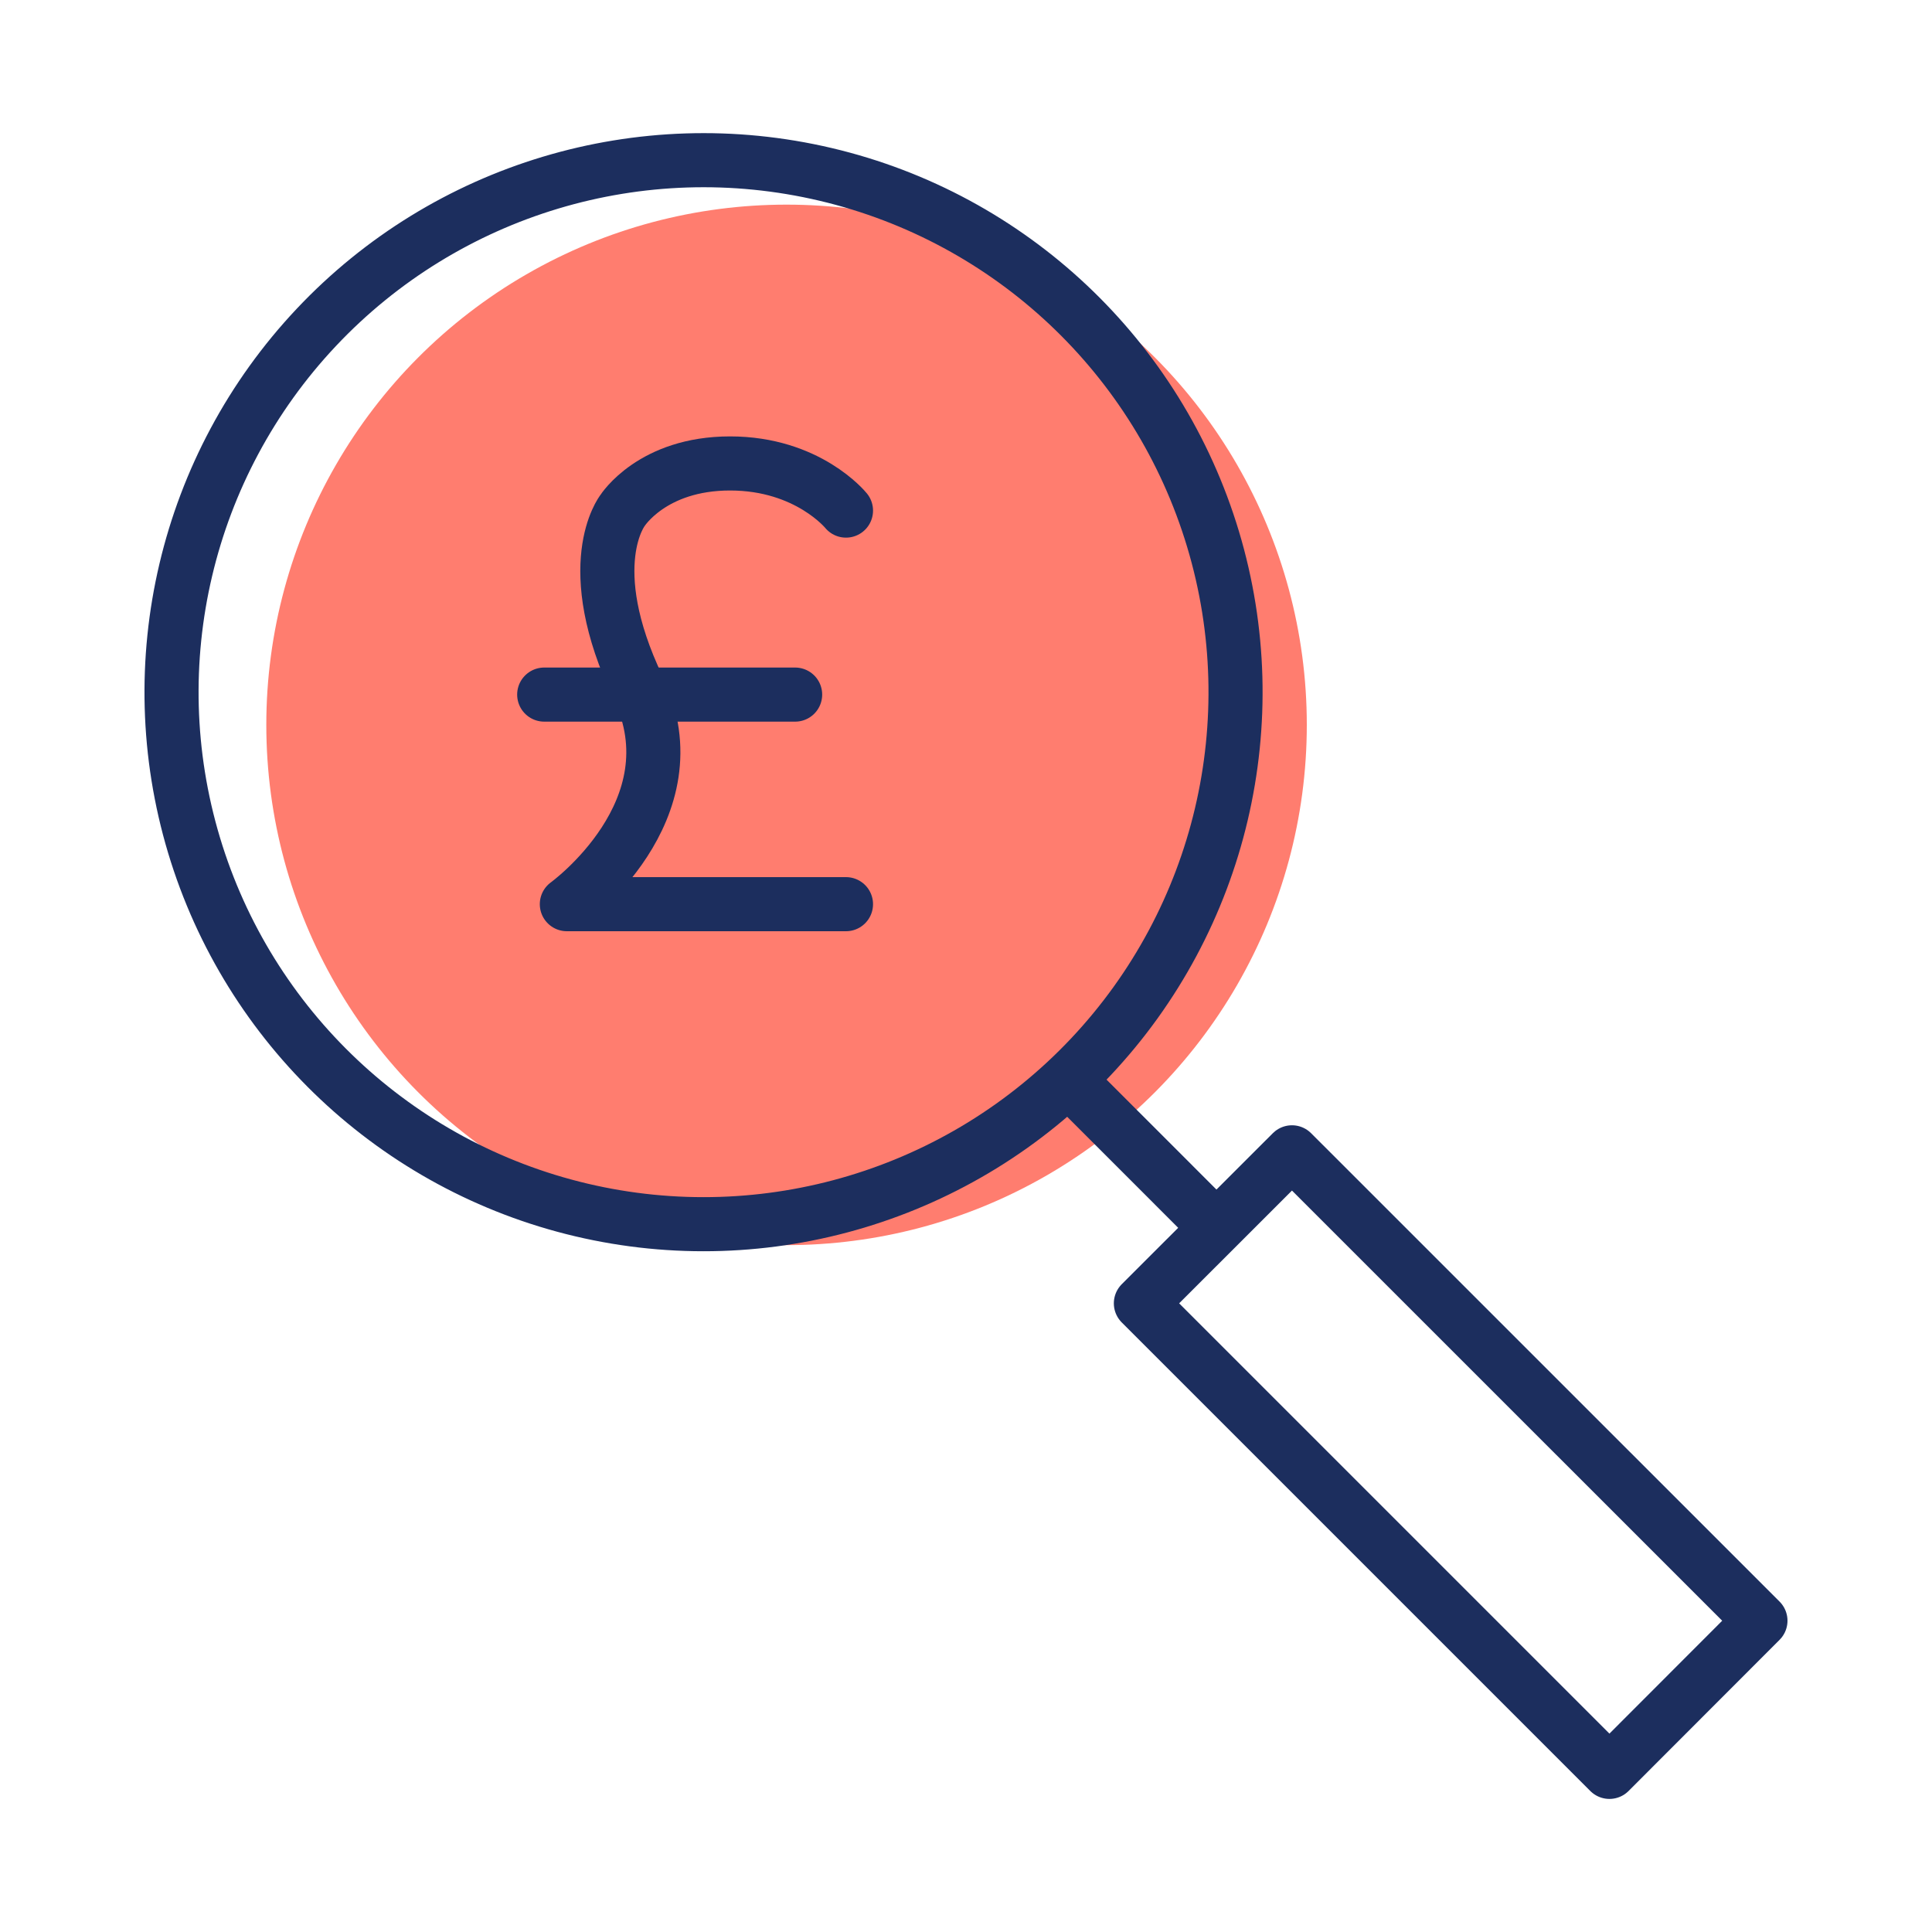
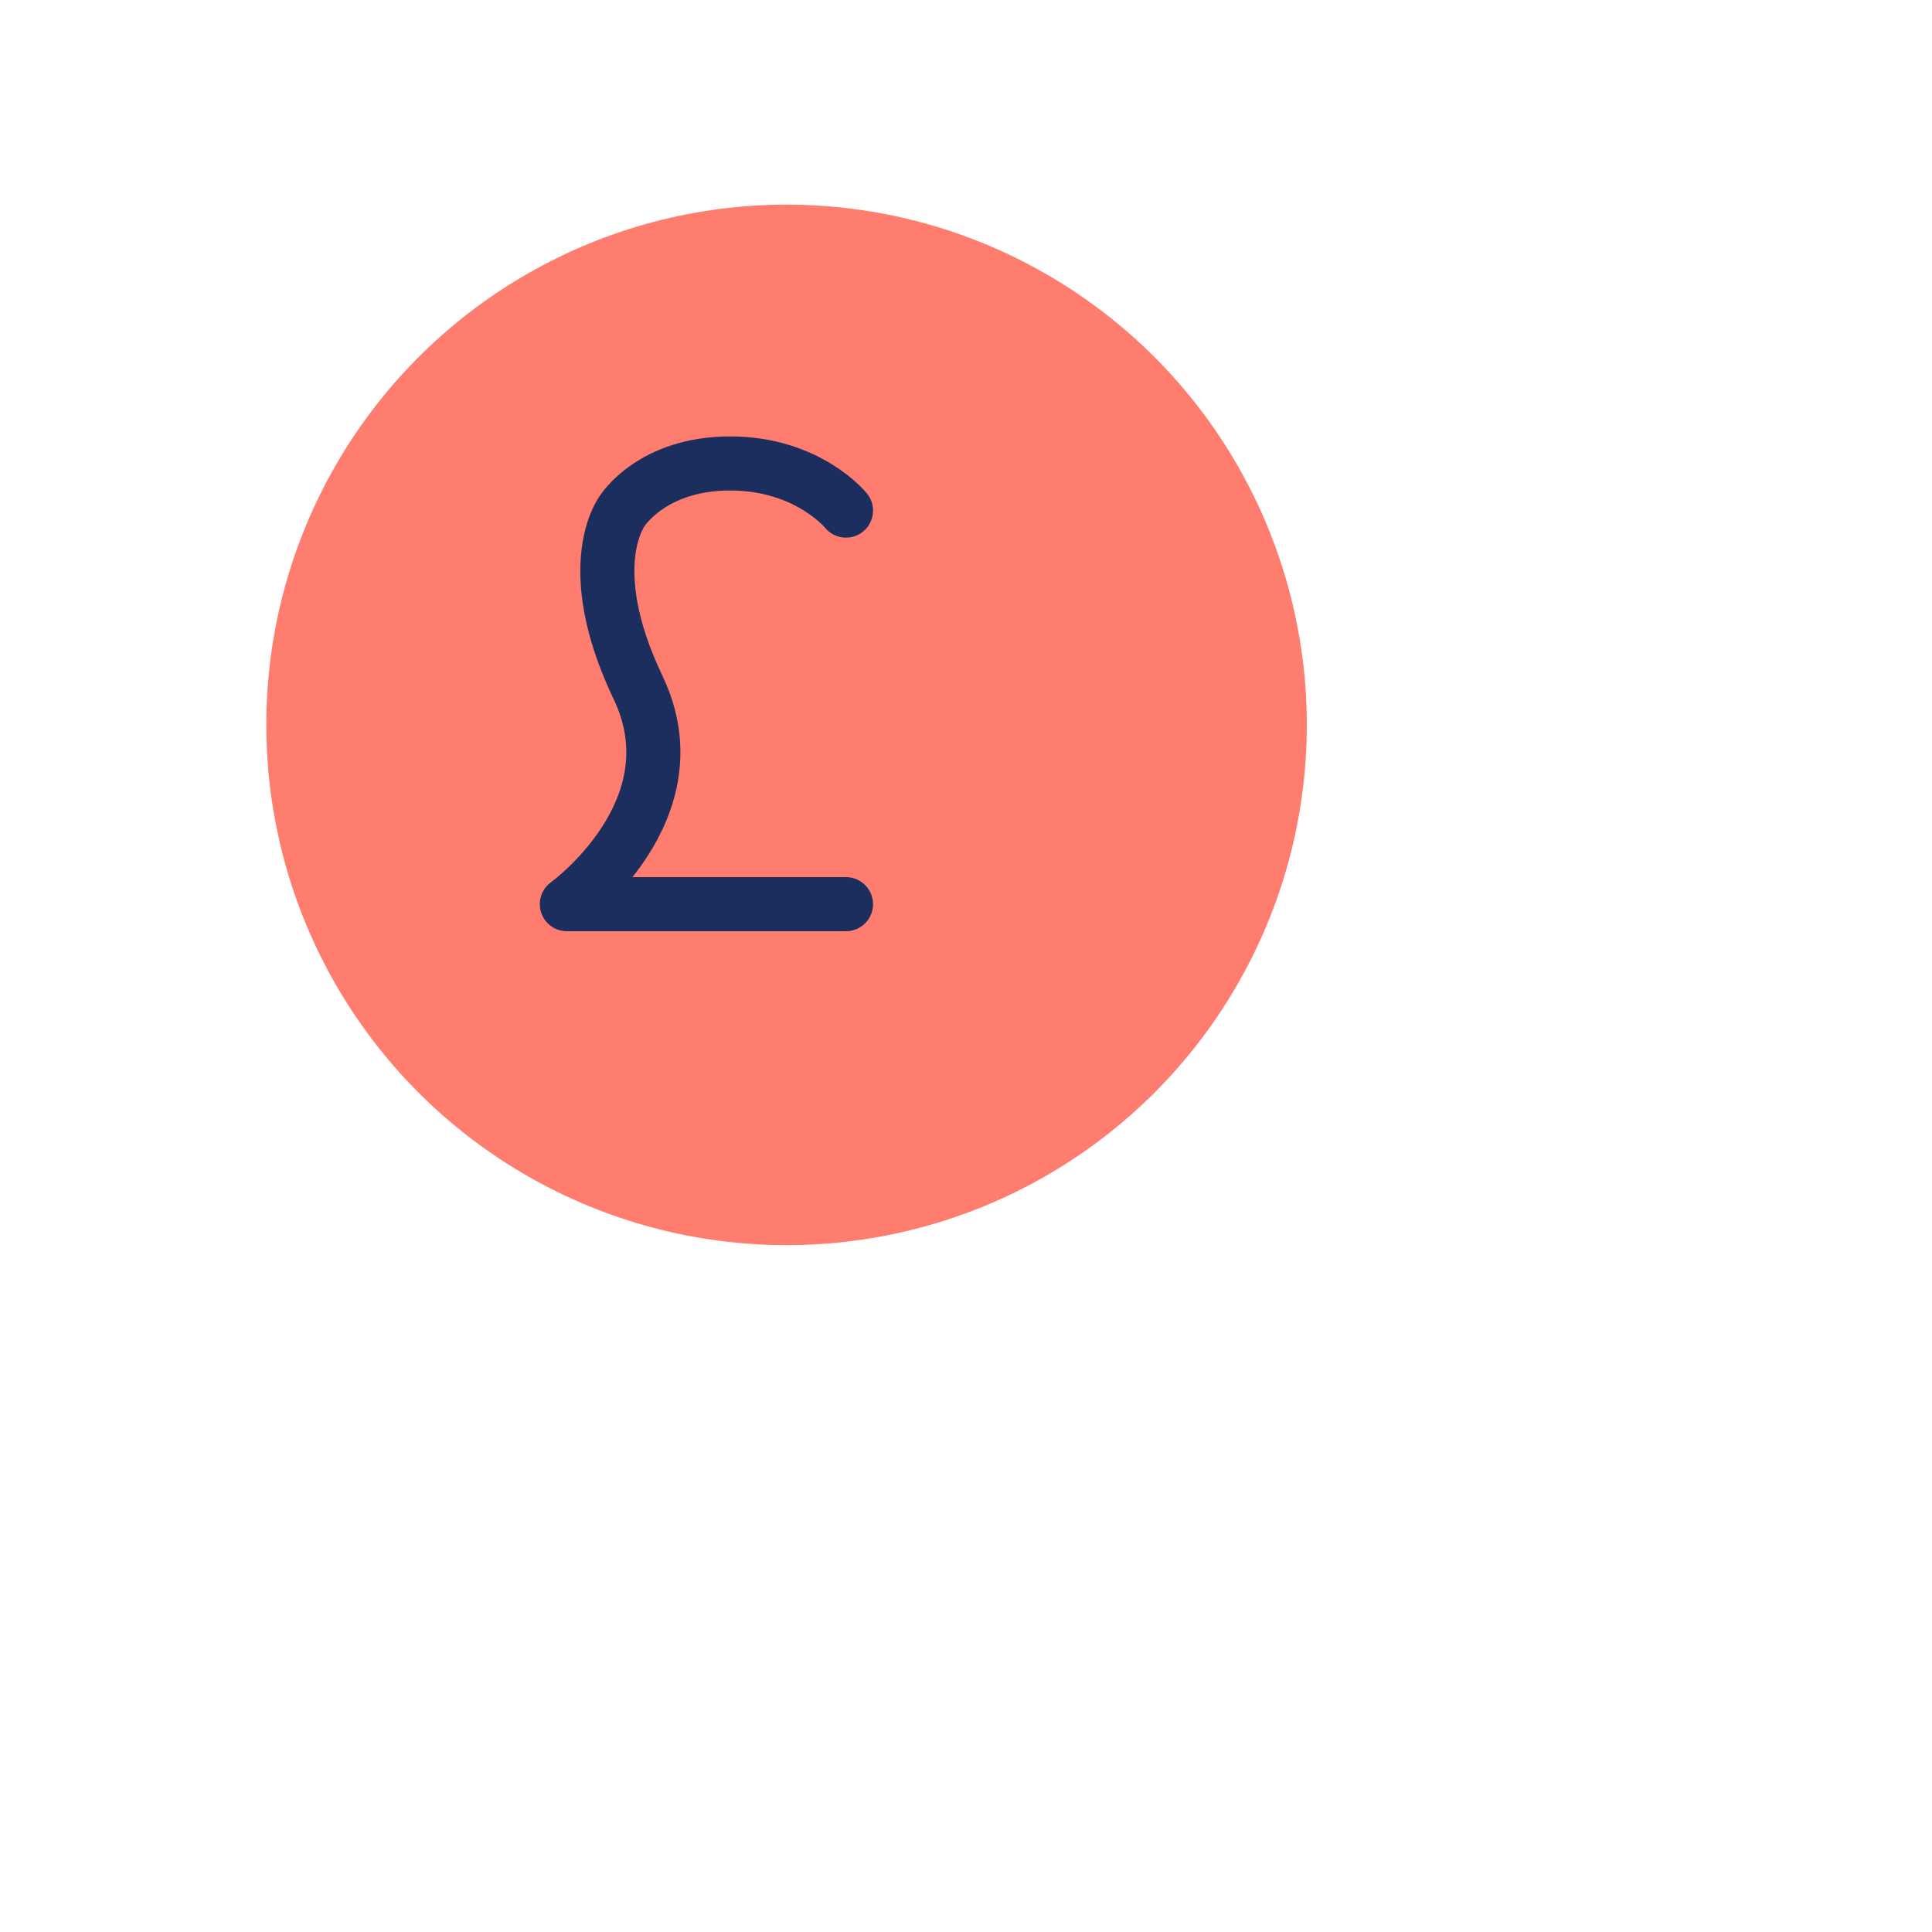
<svg xmlns="http://www.w3.org/2000/svg" viewBox="0 0 250 250">
  <defs>
    <style>.cls-1{fill:#ff4632;opacity:0.7;}.cls-2{fill:none;stroke:#1c2e5e;stroke-linecap:round;stroke-linejoin:round;stroke-width:7px;}</style>
  </defs>
  <g id="Layer_2" data-name="Layer 2">
    <circle class="cls-1" cx="101.78" cy="93.8" r="67.32" />
  </g>
  <g id="icons">
-     <circle class="cls-2" cx="91.04" cy="89.57" r="68.84" transform="translate(-17.05 157.6) rotate(-76.72)" />
    <path class="cls-2" d="M109.47,66.07s-4.91-6.1-15-6.1-13.92,6.1-13.92,6.1S75,73.12,82.58,89s-9.23,28-9.23,28h36.12" />
-     <line class="cls-2" x1="70.42" y1="89.88" x2="102.89" y2="89.88" />
-     <line class="cls-2" x1="139.86" y1="141.33" x2="156.94" y2="158.41" />
-     <polygon class="cls-2" points="227.8 209.72 208.26 229.28 147.63 168.65 167.18 149.11 227.8 209.72" />
  </g>
</svg>